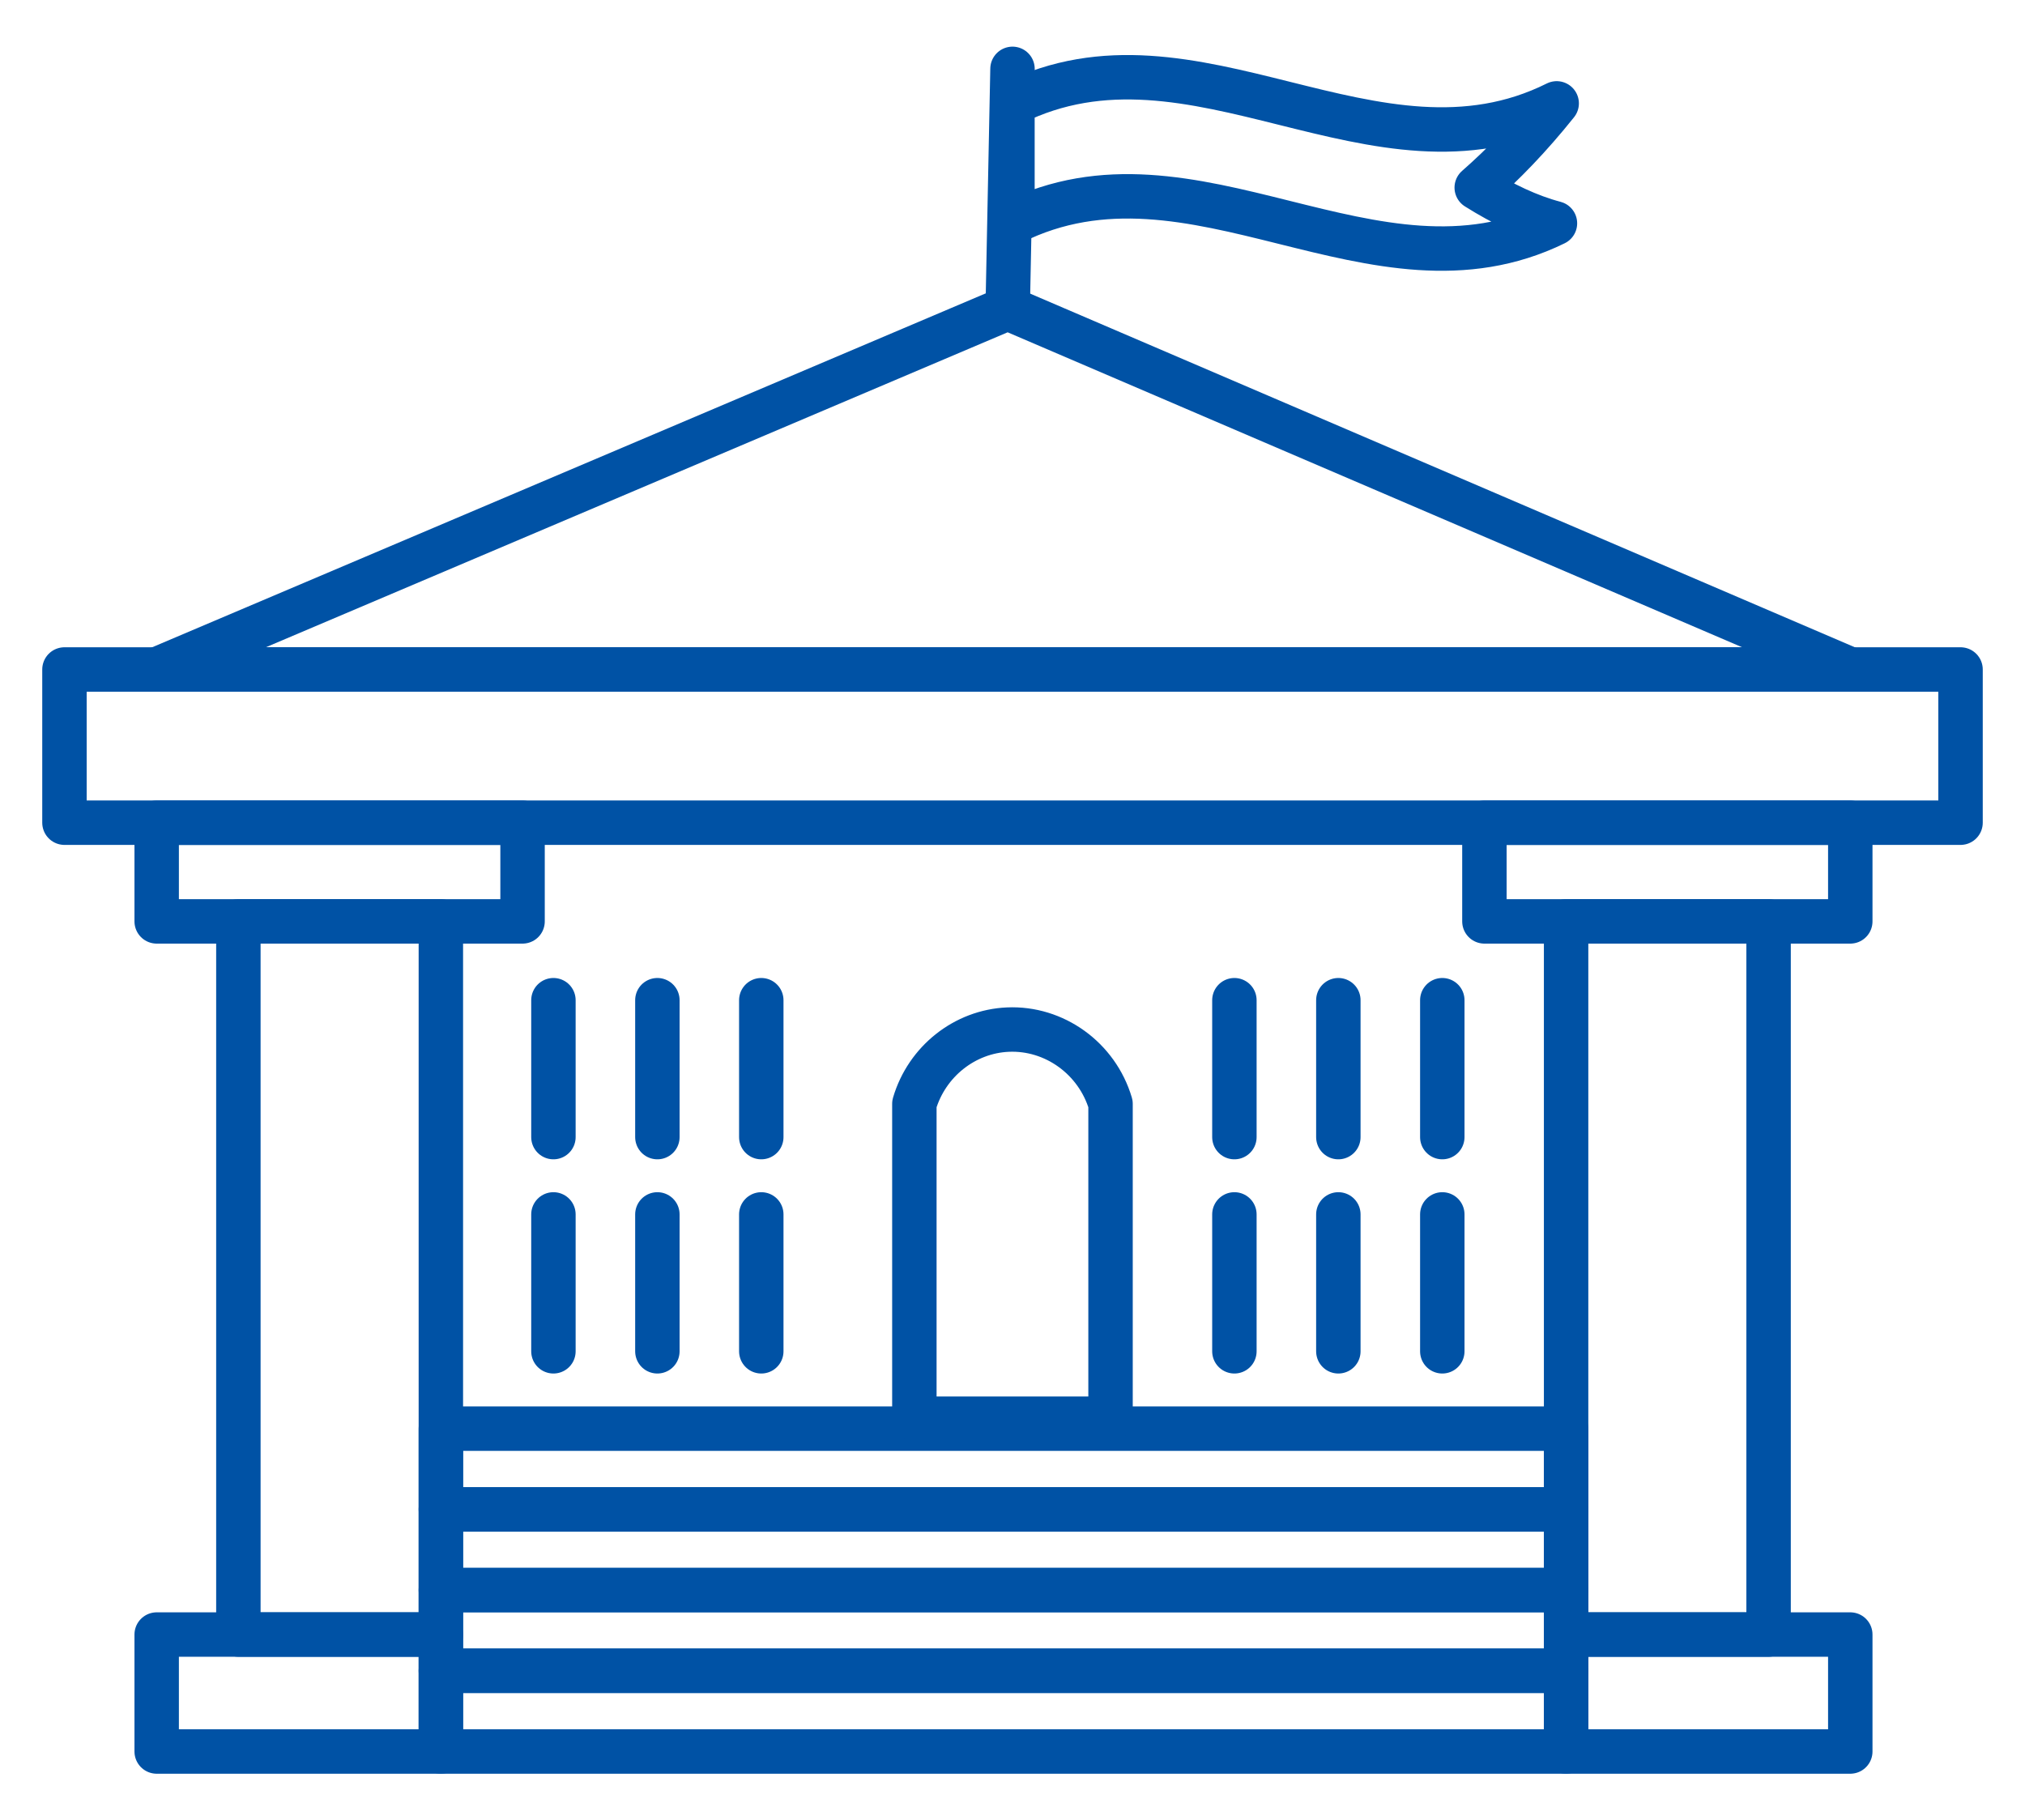
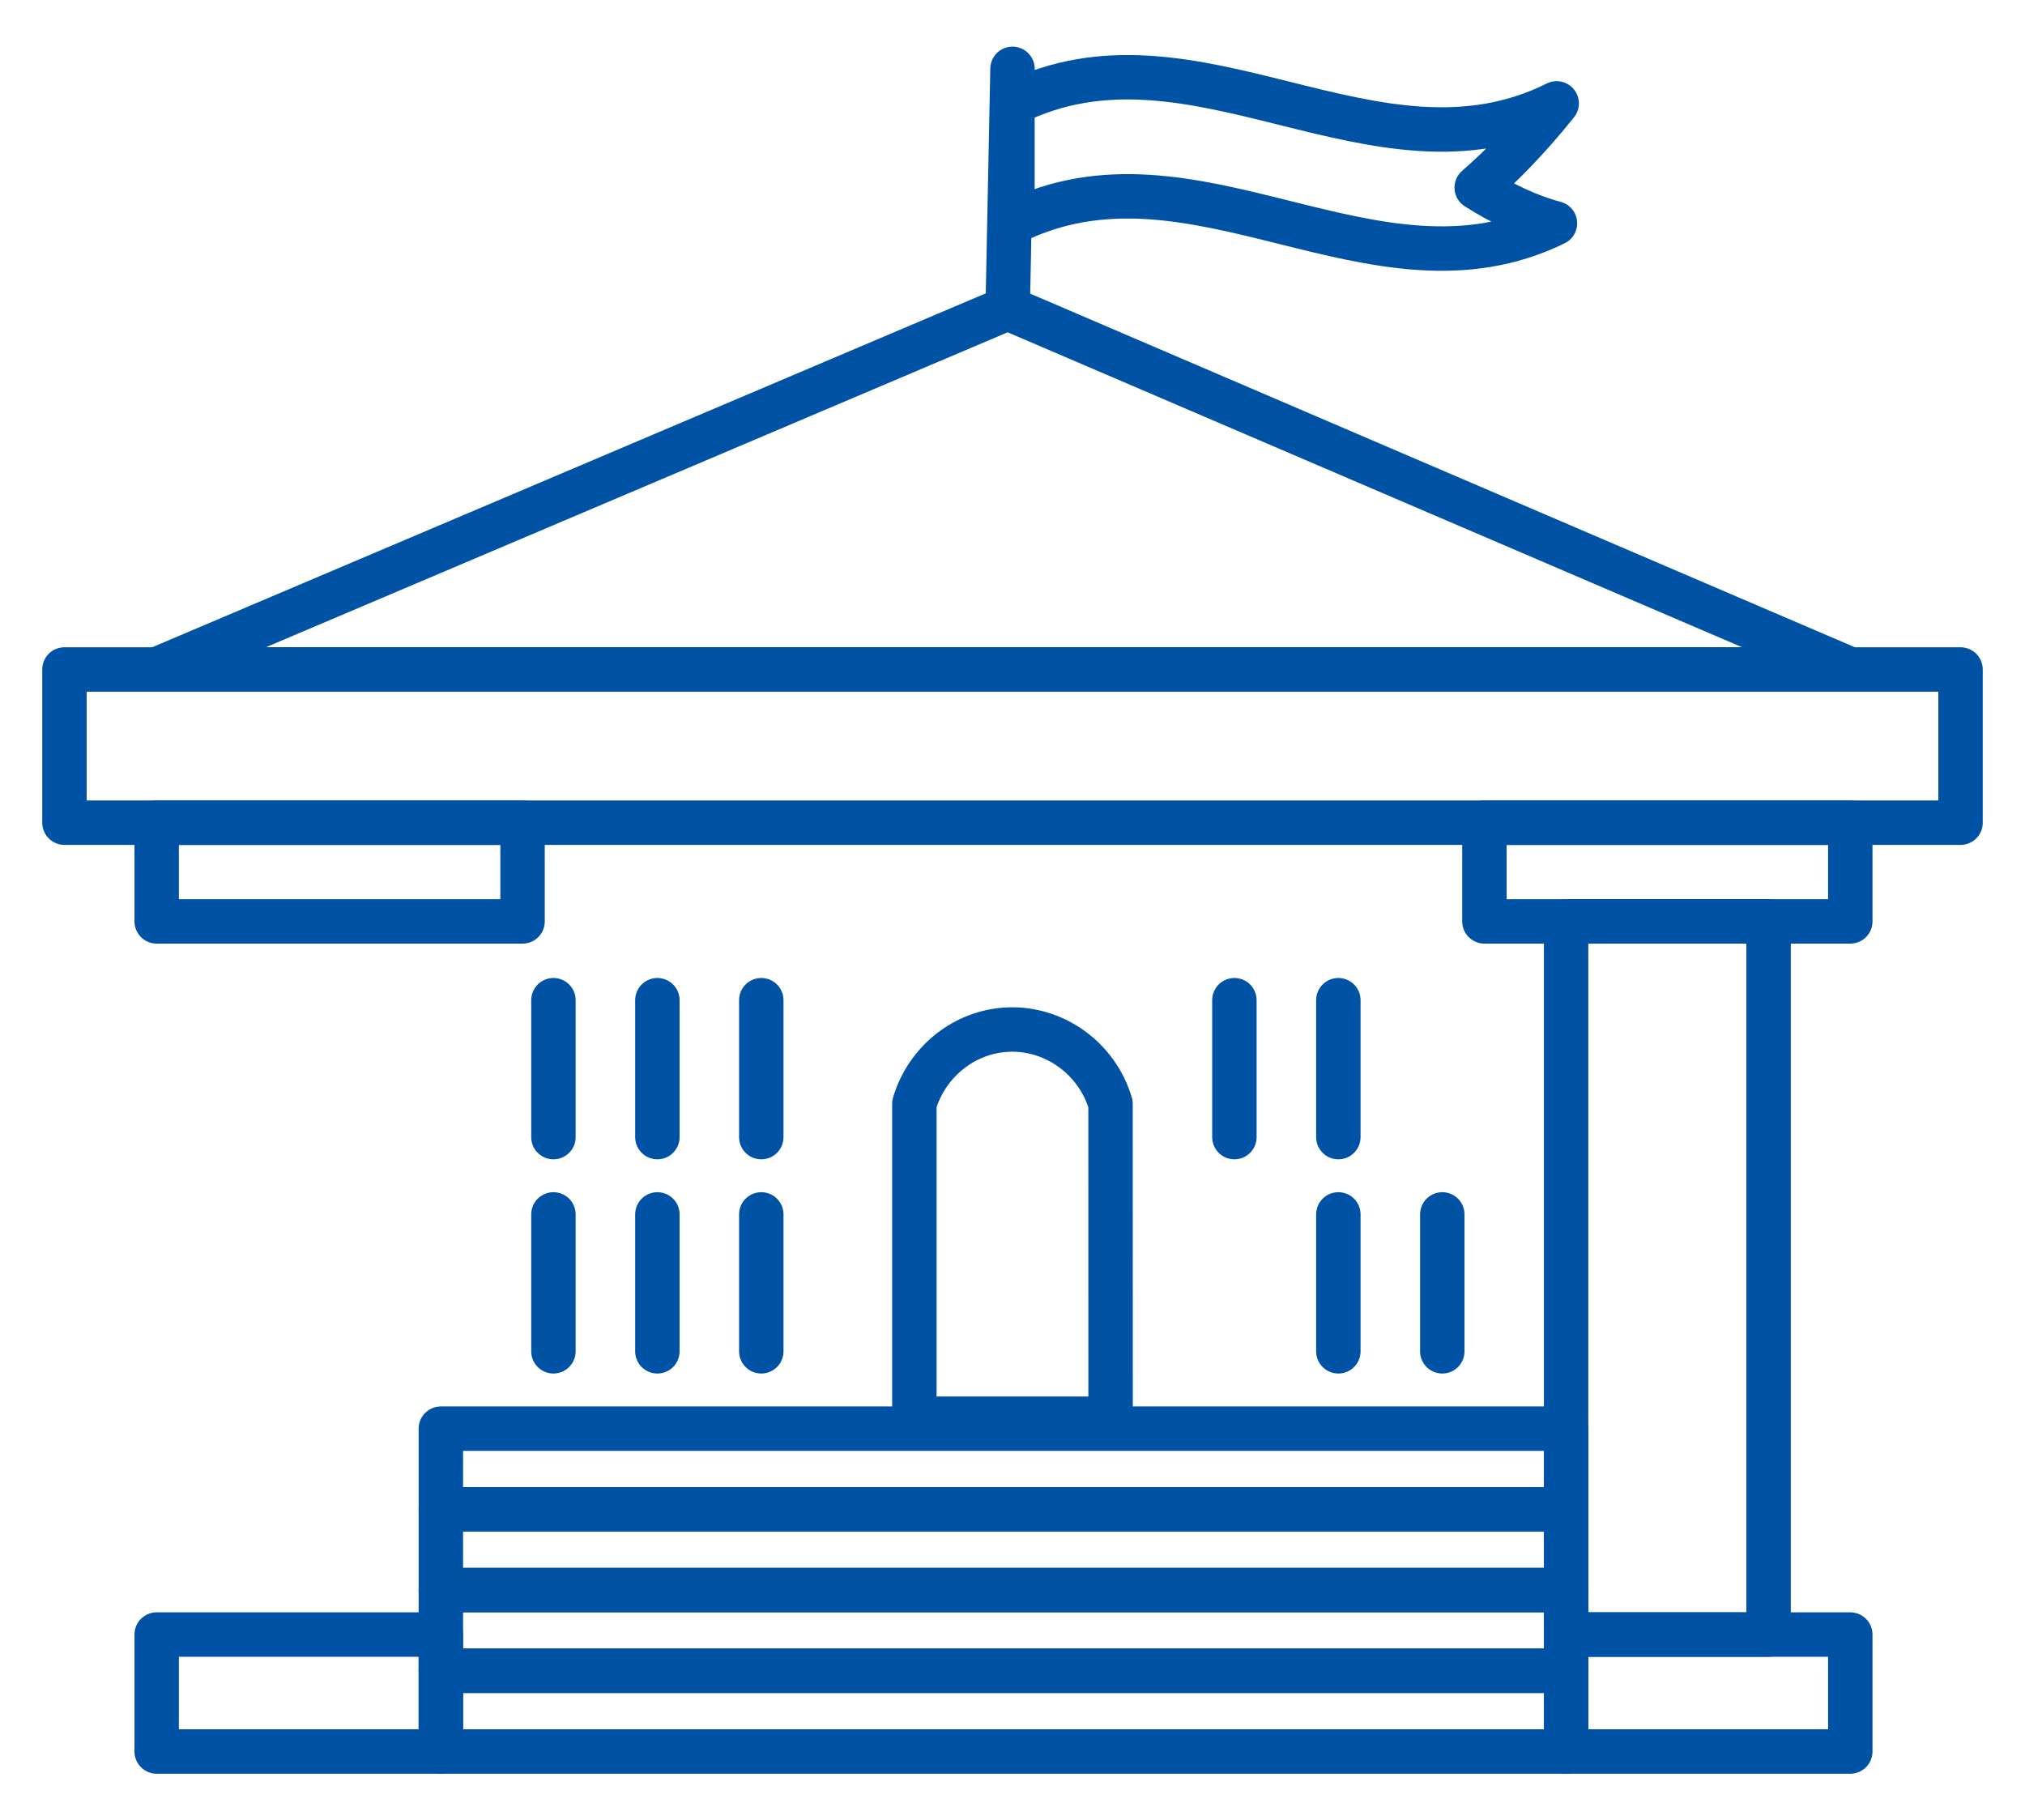
<svg xmlns="http://www.w3.org/2000/svg" data-name="Warstwa 1" height="409.79" id="Warstwa_1" viewBox="0 0 455.84 409.79" width="455.84">
  <defs>
    <style>
      .cls-1 {
        fill: none;
        stroke: #0052a5;
        stroke-linecap: round;
        stroke-linejoin: round;
        stroke-width: 10px;
      }
    </style>
  </defs>
  <polygon class="cls-1" points="416.51 150.71 226.84 69.37 35.27 150.71 416.51 150.71" />
-   <rect class="cls-1" height="160.54" width="45.58" x="53.66" y="207.42" />
  <rect class="cls-1" height="22.21" width="82.36" x="35.27" y="185.21" />
  <rect class="cls-1" height="26.33" width="63.97" x="35.27" y="367.96" />
  <rect class="cls-1" height="160.54" width="45.58" x="352.54" y="207.42" />
  <rect class="cls-1" height="22.21" width="82.36" x="334.15" y="185.21" />
  <rect class="cls-1" height="26.33" width="63.97" x="352.54" y="367.96" />
  <rect class="cls-1" height="18.17" width="253.29" x="99.24" y="321.61" />
  <rect class="cls-1" height="18.17" width="253.29" x="99.24" y="339.78" />
  <rect class="cls-1" height="18.17" width="253.29" x="99.24" y="357.95" />
  <rect class="cls-1" height="18.17" width="253.29" x="99.24" y="376.12" />
-   <path class="cls-1" d="M250,319.37h-44.17v-70.88c2.82-9.56,11.35-16.29,21.06-16.71,10.42-.46,20.05,6.43,23.1,16.71v70.88Z" />
+   <path class="cls-1" d="M250,319.37h-44.17v-70.88c2.82-9.56,11.35-16.29,21.06-16.71,10.42-.46,20.05,6.43,23.1,16.71Z" />
  <rect class="cls-1" height="34.49" width="426.82" x="14.51" y="150.71" />
  <line class="cls-1" x1="227.92" x2="226.84" y1="15.5" y2="69.37" />
  <path class="cls-1" d="M227.92,23.27c40.83-20.37,81.67,20.37,122.5,0-6,7.51-12,13.7-18,18.96,5.87,3.69,11.74,6.49,17.61,8.04-40.71,19.92-81.41-20.5-122.12-.19,0-8.93,0-17.87,0-26.81Z" />
  <line class="cls-1" x1="124.58" x2="124.58" y1="225.16" y2="255.98" />
  <line class="cls-1" x1="147.98" x2="147.98" y1="225.16" y2="255.98" />
  <line class="cls-1" x1="171.37" x2="171.37" y1="225.16" y2="255.98" />
  <line class="cls-1" x1="124.58" x2="124.58" y1="273.38" y2="304.2" />
  <line class="cls-1" x1="147.98" x2="147.98" y1="273.38" y2="304.2" />
  <line class="cls-1" x1="171.37" x2="171.37" y1="273.38" y2="304.2" />
  <line class="cls-1" x1="277.87" x2="277.87" y1="225.16" y2="255.98" />
  <line class="cls-1" x1="301.27" x2="301.27" y1="225.16" y2="255.98" />
-   <line class="cls-1" x1="324.67" x2="324.67" y1="225.16" y2="255.98" />
-   <line class="cls-1" x1="277.87" x2="277.87" y1="273.38" y2="304.2" />
  <line class="cls-1" x1="301.27" x2="301.27" y1="273.38" y2="304.2" />
  <line class="cls-1" x1="324.67" x2="324.67" y1="273.38" y2="304.2" />
</svg>